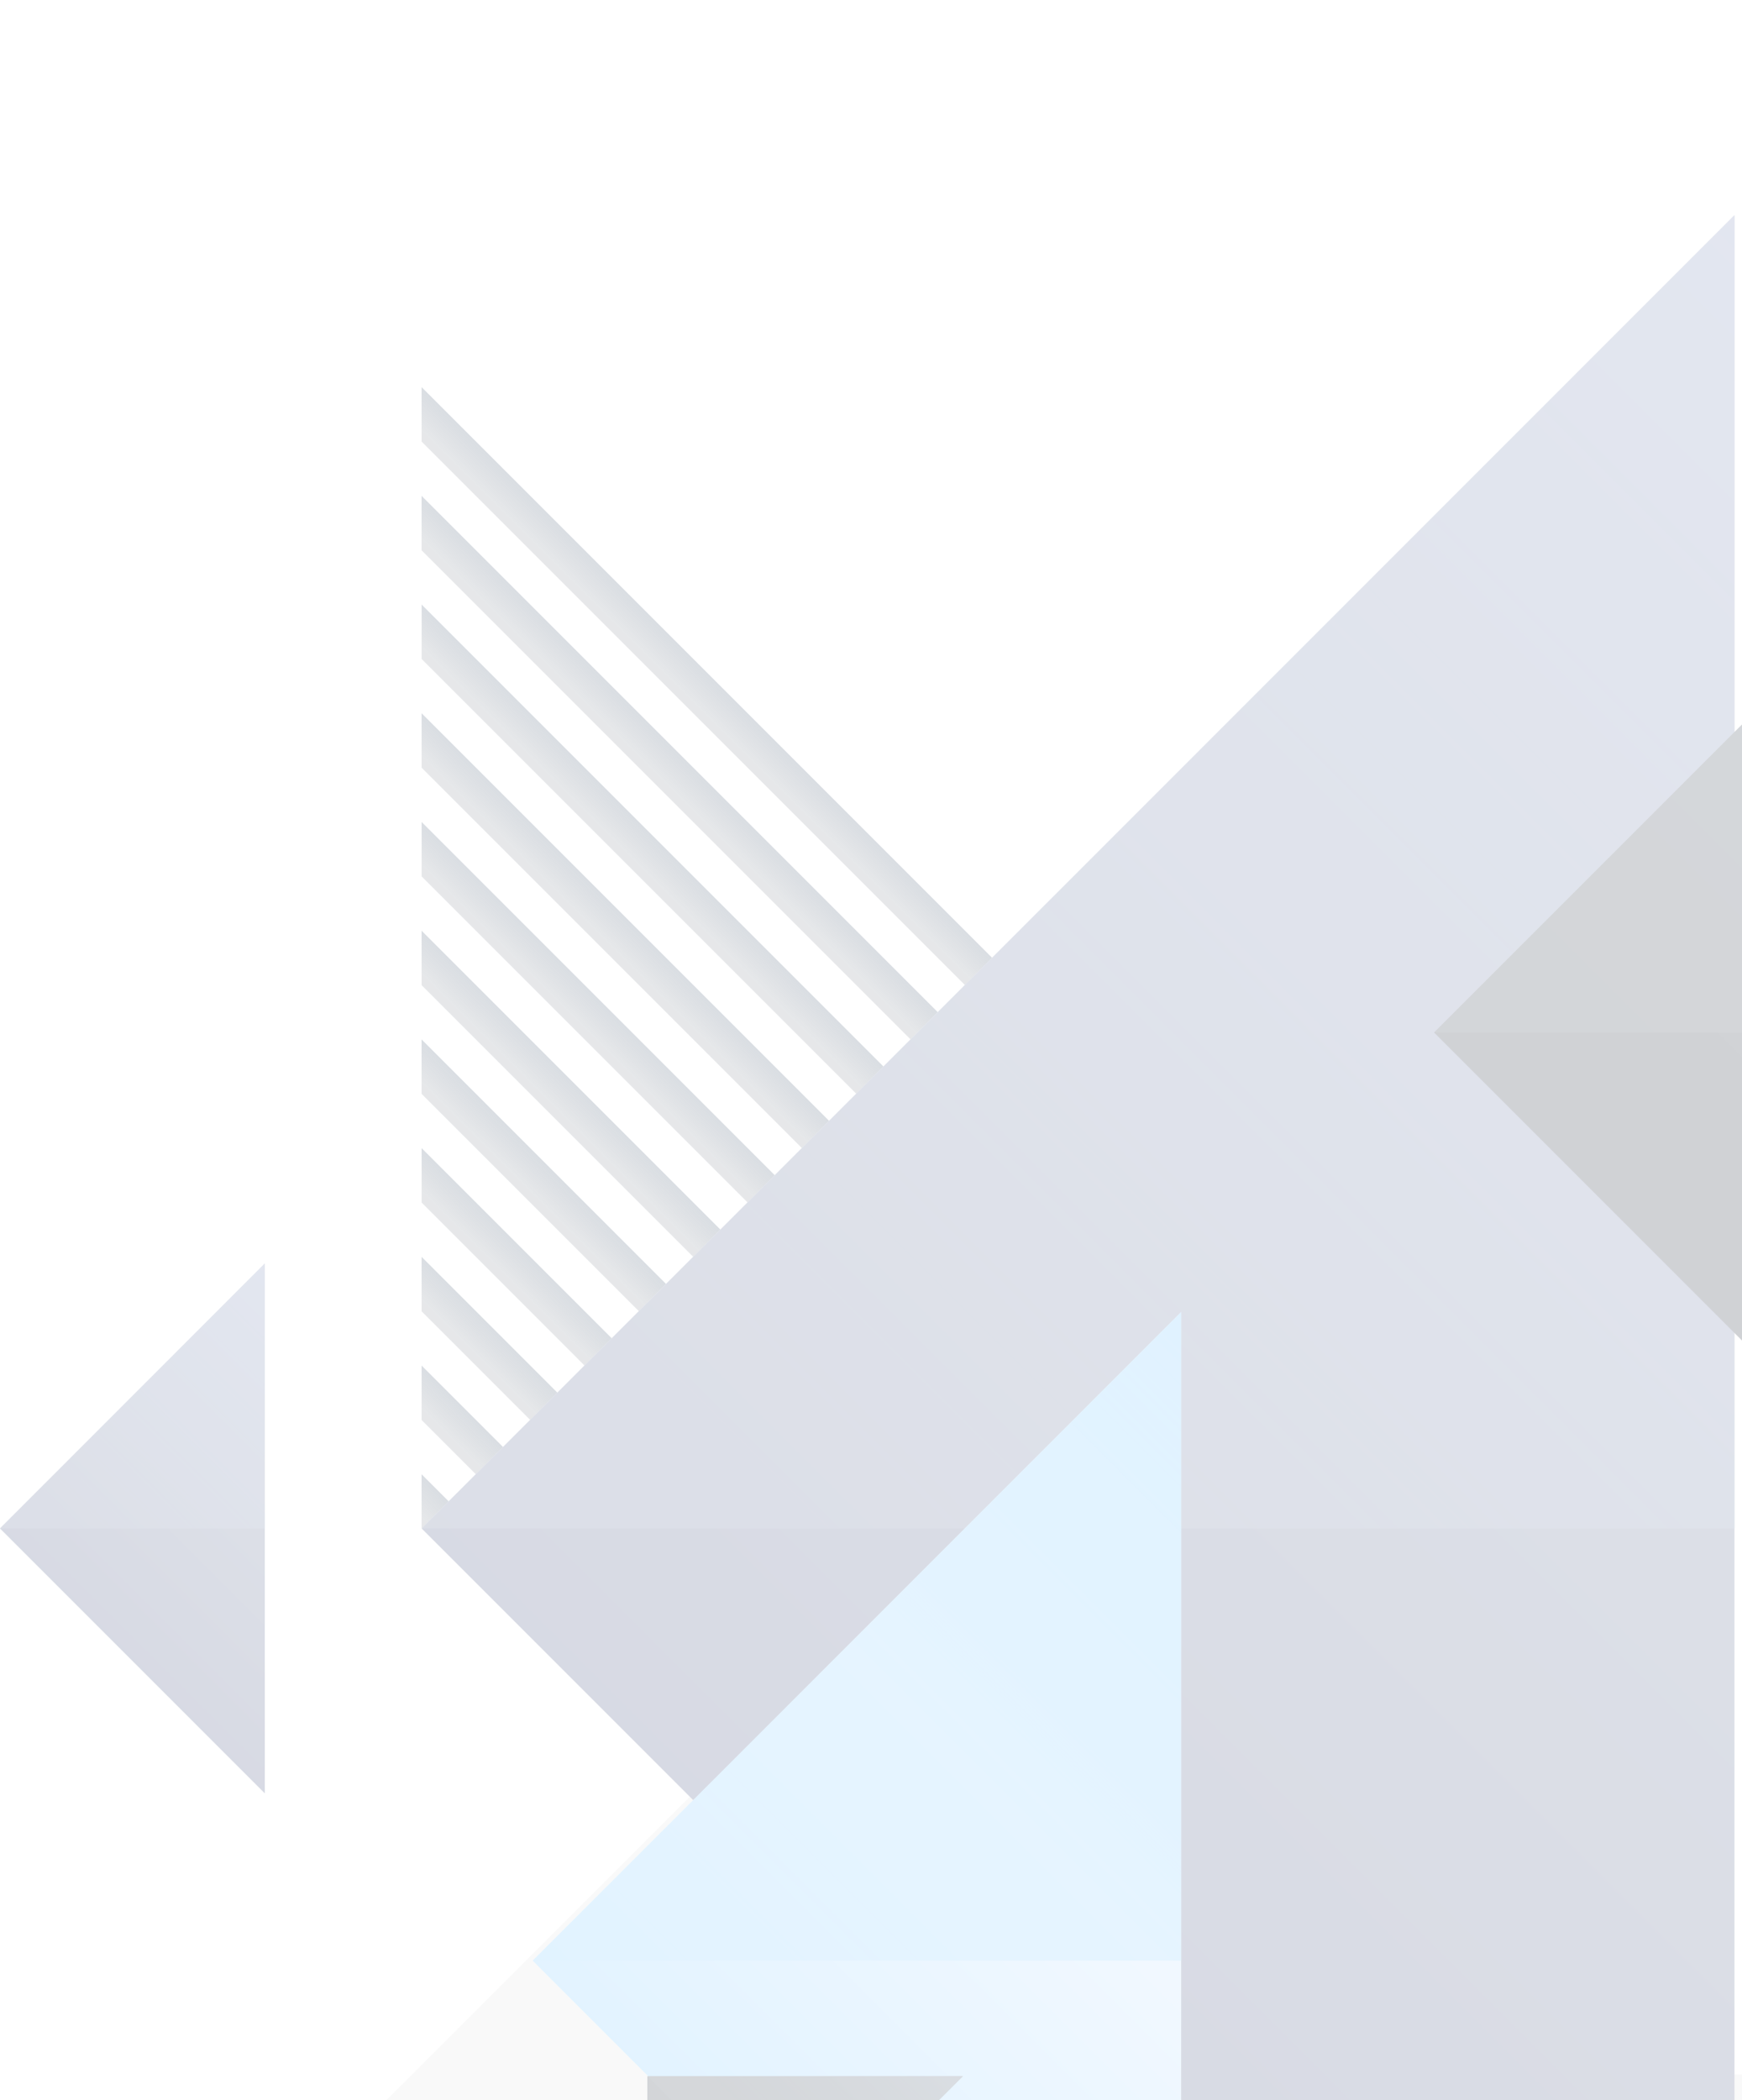
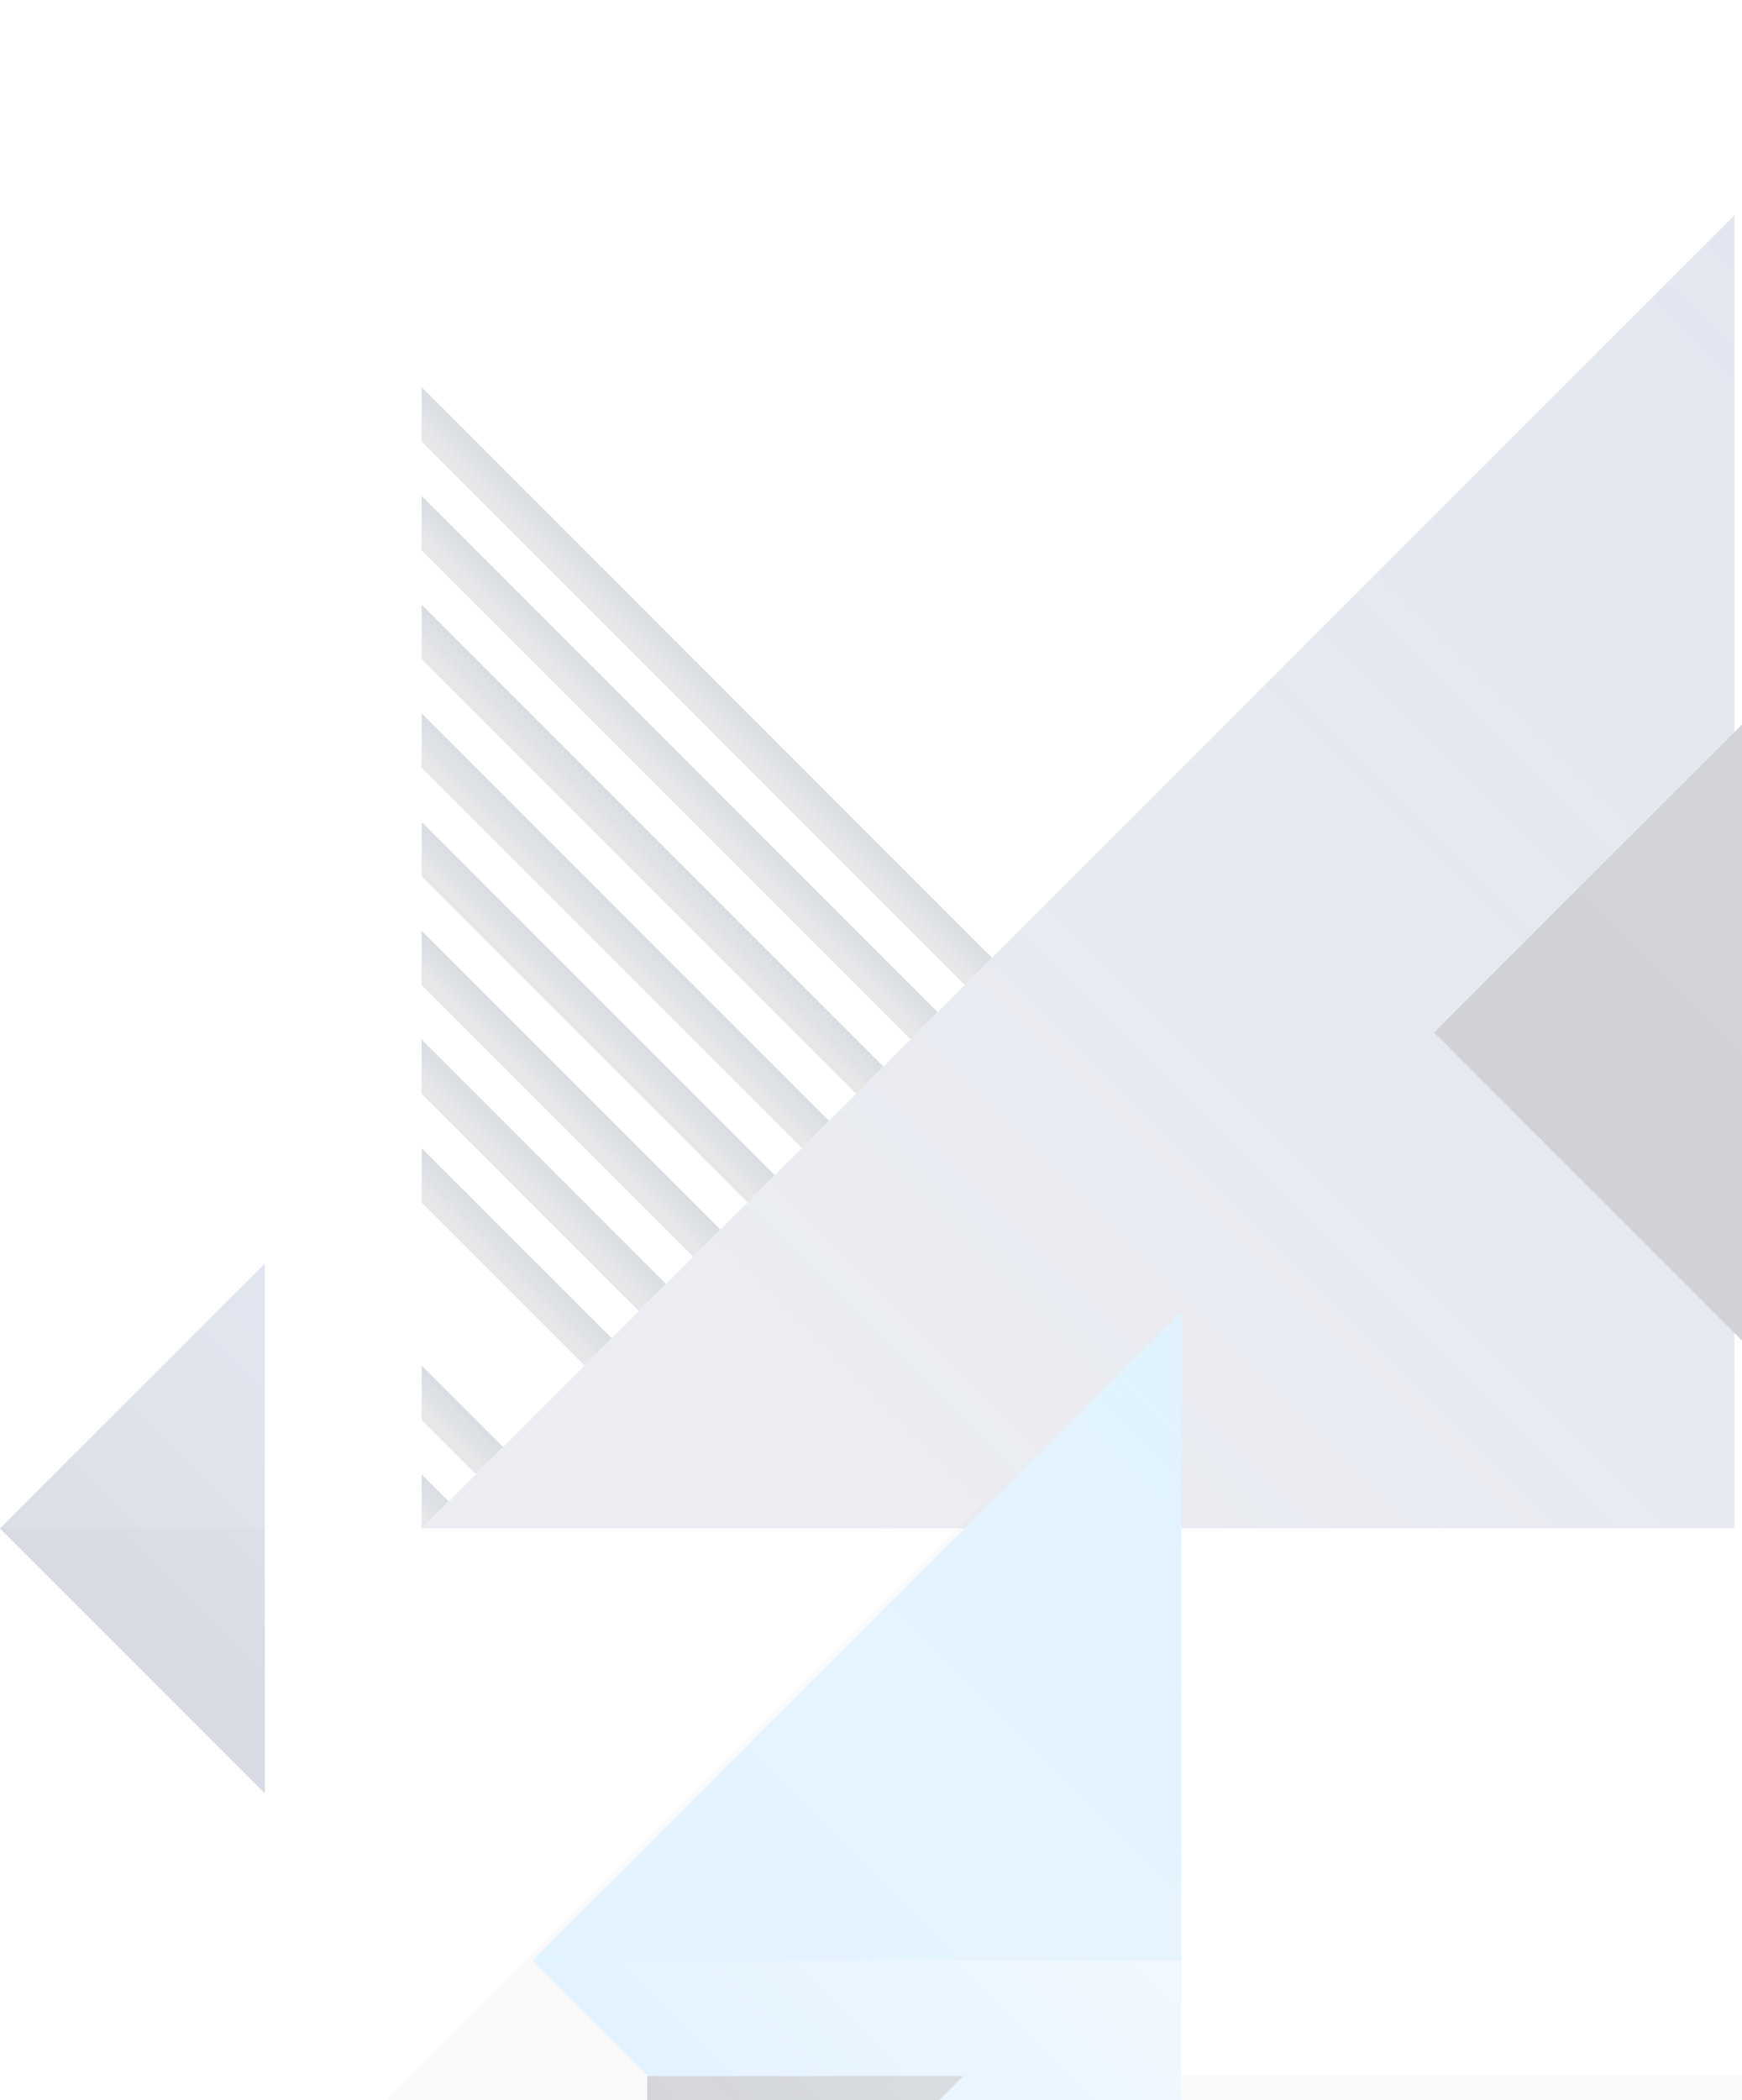
<svg xmlns="http://www.w3.org/2000/svg" width="380" height="458" viewBox="0 0 380 458" fill="none">
  <g opacity="0.2">
    <path d="M-0.001 333.335L57.766 275.568V391.101L-0.001 333.335Z" fill="url(#paint0_linear_51236_16046)" />
    <path d="M-0.001 333.335L57.766 275.568V333.335H-0.001Z" fill="url(#paint1_linear_51236_16046)" />
    <path d="M133.445 291.86L127.506 297.797L91.971 262.26V250.386L133.445 291.86Z" fill="url(#paint2_linear_51236_16046)" />
    <path d="M145.289 280.006L139.352 285.943L91.961 238.552V226.678L145.289 280.006Z" fill="url(#paint3_linear_51236_16046)" />
-     <path d="M121.586 303.715L115.649 309.652L91.967 285.97V274.096L121.586 303.715Z" fill="url(#paint4_linear_51236_16046)" />
    <path d="M157.148 268.151L151.211 274.088L91.966 214.843V202.969L157.148 268.151Z" fill="url(#paint5_linear_51236_16046)" />
    <path d="M109.734 315.569L103.797 321.504L91.969 309.678V297.804L109.734 315.569Z" fill="url(#paint6_linear_51236_16046)" />
    <path d="M97.875 327.423L91.963 333.335V321.512L97.875 327.423Z" fill="url(#paint7_linear_51236_16046)" />
    <path d="M216.422 208.88L210.485 214.817L91.967 96.3V84.426L216.422 208.88Z" fill="url(#paint8_linear_51236_16046)" />
    <path d="M204.562 220.734L198.625 226.671L91.963 120.009V108.135L204.562 220.734Z" fill="url(#paint9_linear_51236_16046)" />
    <path d="M180.859 244.443L174.922 250.38L91.968 167.426V155.552L180.859 244.443Z" fill="url(#paint10_linear_51236_16046)" />
    <path d="M192.719 232.587L186.782 238.526L91.974 143.716V131.842L192.719 232.587Z" fill="url(#paint11_linear_51236_16046)" />
    <path d="M169.008 256.297L163.071 262.235L91.972 191.136V179.26L169.008 256.297Z" fill="url(#paint12_linear_51236_16046)" />
    <path d="M545.641 452.424V787.022L211.044 452.424H545.641Z" fill="#E3E3E3" />
    <path d="M545.641 452.424V787.022L378.342 619.724L545.641 452.424Z" fill="#D1D1D1" />
-     <path d="M43.214 499.149L219.344 323.02V675.277L43.214 499.149Z" fill="#D1D1D1" />
    <path d="M43.214 499.149L219.344 323.02V499.149H43.214Z" fill="#E3E3E3" />
-     <path d="M91.971 333.335L378.359 46.945V619.724L91.971 333.335Z" fill="url(#paint13_linear_51236_16046)" />
    <path d="M91.971 333.335L378.359 46.945V333.335H91.971Z" fill="url(#paint14_linear_51236_16046)" />
    <path d="M116.198 427.588L257.664 286.122V569.054L116.198 427.588Z" fill="url(#paint15_linear_51236_16046)" />
    <path d="M116.198 427.588L257.664 286.122V427.588H116.198Z" fill="url(#paint16_linear_51236_16046)" />
    <path d="M312.836 225.176L537.367 0.645V449.707L312.836 225.176Z" fill="url(#paint17_linear_51236_16046)" />
-     <path d="M312.836 225.176L537.367 0.645V225.176H312.836Z" fill="url(#paint18_linear_51236_16046)" />
    <path d="M141.211 452.781H210.039L141.211 521.61V452.781Z" fill="url(#paint19_linear_51236_16046)" />
    <path d="M141.211 452.781H210.039L175.625 487.196L141.211 452.781Z" fill="url(#paint20_linear_51236_16046)" />
  </g>
  <defs>
    <linearGradient id="paint0_linear_51236_16046" x1="86.648" y1="304.451" x2="28.882" y2="362.217" gradientUnits="userSpaceOnUse">
      <stop offset="0.51" stop-color="#516189" />
      <stop offset="1" stop-color="#394676" />
    </linearGradient>
    <linearGradient id="paint1_linear_51236_16046" x1="72.207" y1="290.009" x2="14.441" y2="347.775" gradientUnits="userSpaceOnUse">
      <stop stop-color="#7184B4" />
      <stop offset="0.857" stop-color="#5D6D96" stop-opacity="0.6" />
    </linearGradient>
    <linearGradient id="paint2_linear_51236_16046" x1="112.708" y1="271.123" x2="106.77" y2="277.061" gradientUnits="userSpaceOnUse">
      <stop stop-color="#435871" />
      <stop offset="0.796" stop-color="#303E4F" stop-opacity="0.6" />
    </linearGradient>
    <linearGradient id="paint3_linear_51236_16046" x1="118.625" y1="253.341" x2="112.687" y2="259.279" gradientUnits="userSpaceOnUse">
      <stop stop-color="#435871" />
      <stop offset="0.796" stop-color="#303E4F" stop-opacity="0.6" />
    </linearGradient>
    <linearGradient id="paint4_linear_51236_16046" x1="106.777" y1="288.905" x2="100.839" y2="294.843" gradientUnits="userSpaceOnUse">
      <stop stop-color="#435871" />
      <stop offset="0.796" stop-color="#303E4F" stop-opacity="0.6" />
    </linearGradient>
    <linearGradient id="paint5_linear_51236_16046" x1="124.558" y1="235.56" x2="118.62" y2="241.497" gradientUnits="userSpaceOnUse">
      <stop stop-color="#435871" />
      <stop offset="0.796" stop-color="#303E4F" stop-opacity="0.6" />
    </linearGradient>
    <linearGradient id="paint6_linear_51236_16046" x1="100.852" y1="306.686" x2="94.915" y2="312.623" gradientUnits="userSpaceOnUse">
      <stop stop-color="#435871" />
      <stop offset="0.796" stop-color="#303E4F" stop-opacity="0.6" />
    </linearGradient>
    <linearGradient id="paint7_linear_51236_16046" x1="94.919" y1="324.467" x2="89.008" y2="330.378" gradientUnits="userSpaceOnUse">
      <stop stop-color="#435871" />
      <stop offset="0.796" stop-color="#303E4F" stop-opacity="0.6" />
    </linearGradient>
    <linearGradient id="paint8_linear_51236_16046" x1="154.194" y1="146.653" x2="148.257" y2="152.59" gradientUnits="userSpaceOnUse">
      <stop stop-color="#435871" />
      <stop offset="0.796" stop-color="#303E4F" stop-opacity="0.6" />
    </linearGradient>
    <linearGradient id="paint9_linear_51236_16046" x1="148.263" y1="164.434" x2="142.326" y2="170.371" gradientUnits="userSpaceOnUse">
      <stop stop-color="#435871" />
      <stop offset="0.796" stop-color="#303E4F" stop-opacity="0.6" />
    </linearGradient>
    <linearGradient id="paint10_linear_51236_16046" x1="136.414" y1="199.997" x2="130.476" y2="205.934" gradientUnits="userSpaceOnUse">
      <stop stop-color="#435871" />
      <stop offset="0.796" stop-color="#303E4F" stop-opacity="0.6" />
    </linearGradient>
    <linearGradient id="paint11_linear_51236_16046" x1="142.346" y1="182.215" x2="136.409" y2="188.152" gradientUnits="userSpaceOnUse">
      <stop stop-color="#435871" />
      <stop offset="0.796" stop-color="#303E4F" stop-opacity="0.6" />
    </linearGradient>
    <linearGradient id="paint12_linear_51236_16046" x1="130.49" y1="217.779" x2="124.553" y2="223.716" gradientUnits="userSpaceOnUse">
      <stop stop-color="#435871" />
      <stop offset="0.796" stop-color="#303E4F" stop-opacity="0.6" />
    </linearGradient>
    <linearGradient id="paint13_linear_51236_16046" x1="521.554" y1="190.14" x2="235.165" y2="476.529" gradientUnits="userSpaceOnUse">
      <stop offset="0.51" stop-color="#516189" />
      <stop offset="1" stop-color="#394676" />
    </linearGradient>
    <linearGradient id="paint14_linear_51236_16046" x1="449.957" y1="118.543" x2="163.568" y2="404.932" gradientUnits="userSpaceOnUse">
      <stop stop-color="#7184B4" />
      <stop offset="0.857" stop-color="#5D6D96" stop-opacity="0.6" />
    </linearGradient>
    <linearGradient id="paint15_linear_51236_16046" x1="328.397" y1="356.855" x2="186.931" y2="498.321" gradientUnits="userSpaceOnUse">
      <stop offset="0.518" stop-color="#BADDFF" />
      <stop offset="1" stop-color="#70C3FF" />
    </linearGradient>
    <linearGradient id="paint16_linear_51236_16046" x1="293.031" y1="321.488" x2="151.564" y2="462.954" gradientUnits="userSpaceOnUse">
      <stop stop-color="#65BFFF" />
      <stop offset="0.052" stop-color="#65BFFF" stop-opacity="0.977" />
      <stop offset="0.4" stop-color="#65BFFF" stop-opacity="0.82" />
      <stop offset="0.485" stop-color="#65BFFF" stop-opacity="0.689" />
      <stop offset="0.89" stop-color="#65BFFF" stop-opacity="0.6" />
    </linearGradient>
    <linearGradient id="paint17_linear_51236_16046" x1="649.633" y1="112.91" x2="425.102" y2="337.442" gradientUnits="userSpaceOnUse">
      <stop offset="0.51" stop-color="#222C3B" />
      <stop offset="1" stop-color="#121C2B" />
    </linearGradient>
    <linearGradient id="paint18_linear_51236_16046" x1="593.5" y1="56.778" x2="368.969" y2="281.309" gradientUnits="userSpaceOnUse">
      <stop stop-color="#435871" />
      <stop offset="0.796" stop-color="#303E4F" stop-opacity="0.6" />
    </linearGradient>
    <linearGradient id="paint19_linear_51236_16046" x1="192.832" y1="435.574" x2="124.003" y2="504.403" gradientUnits="userSpaceOnUse">
      <stop offset="0.51" stop-color="#222C3B" />
      <stop offset="1" stop-color="#121C2B" />
    </linearGradient>
    <linearGradient id="paint20_linear_51236_16046" x1="192.832" y1="435.574" x2="158.418" y2="469.988" gradientUnits="userSpaceOnUse">
      <stop stop-color="#435871" />
      <stop offset="0.796" stop-color="#303E4F" stop-opacity="0.6" />
    </linearGradient>
  </defs>
</svg>